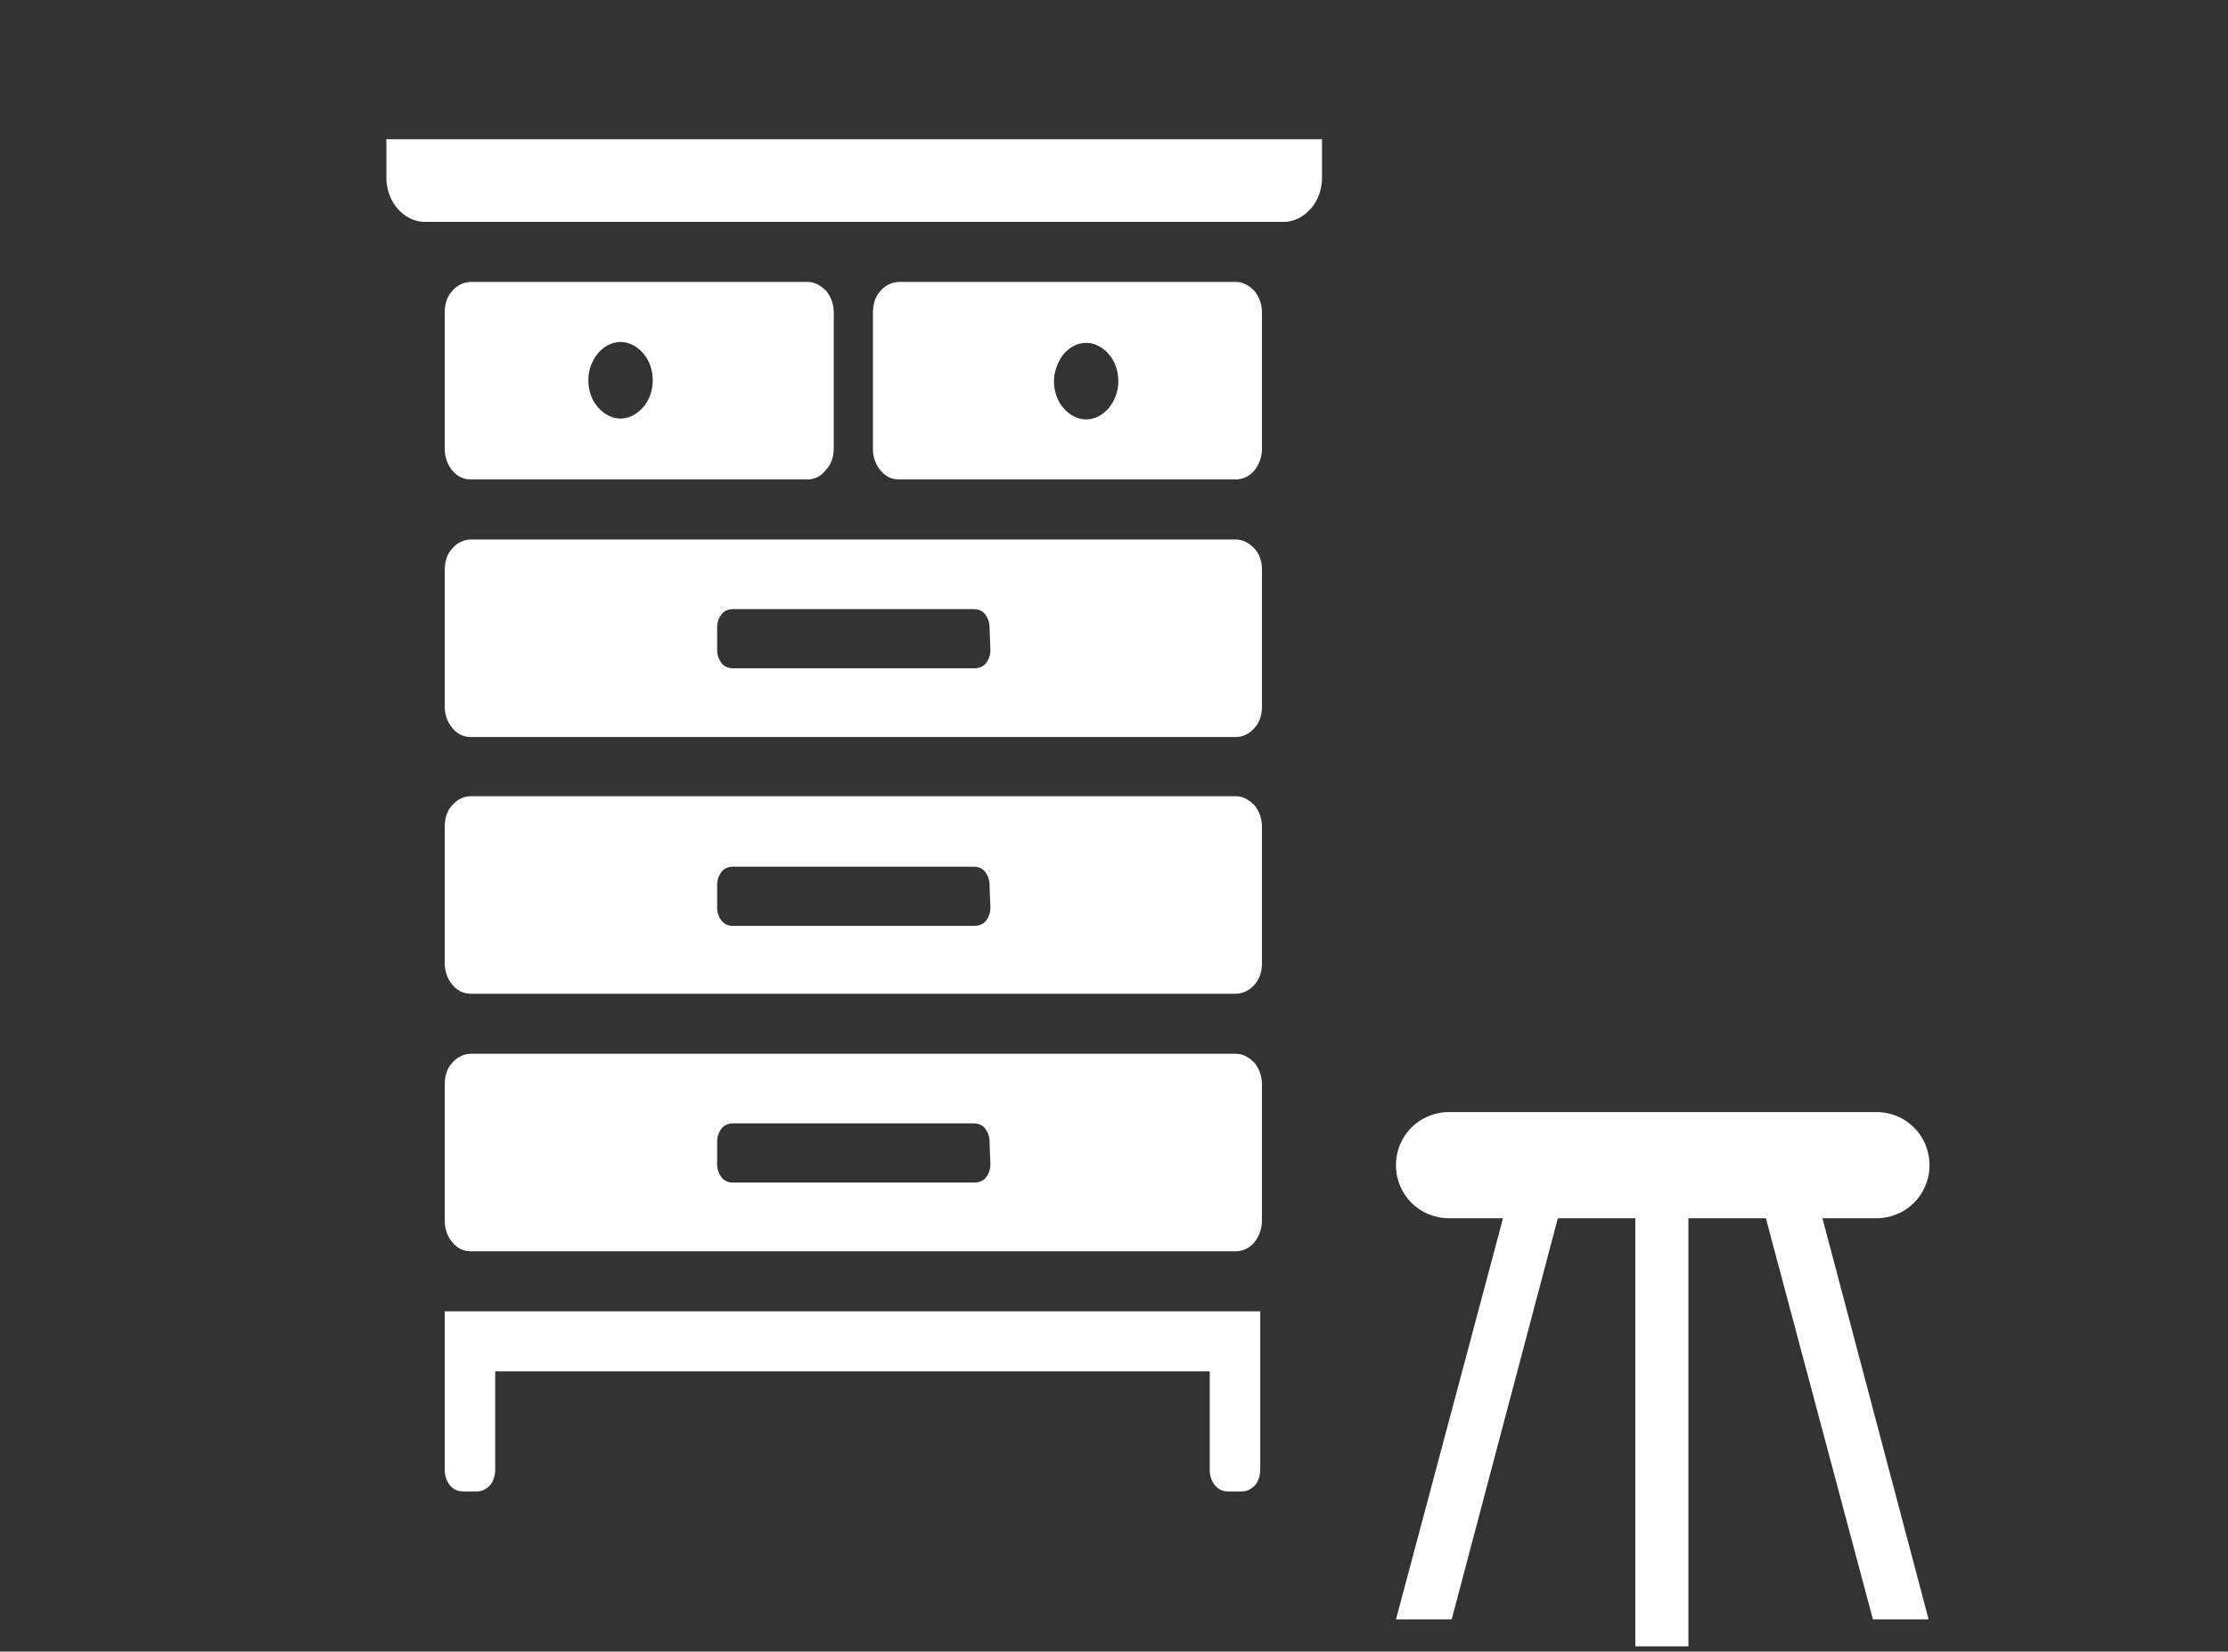
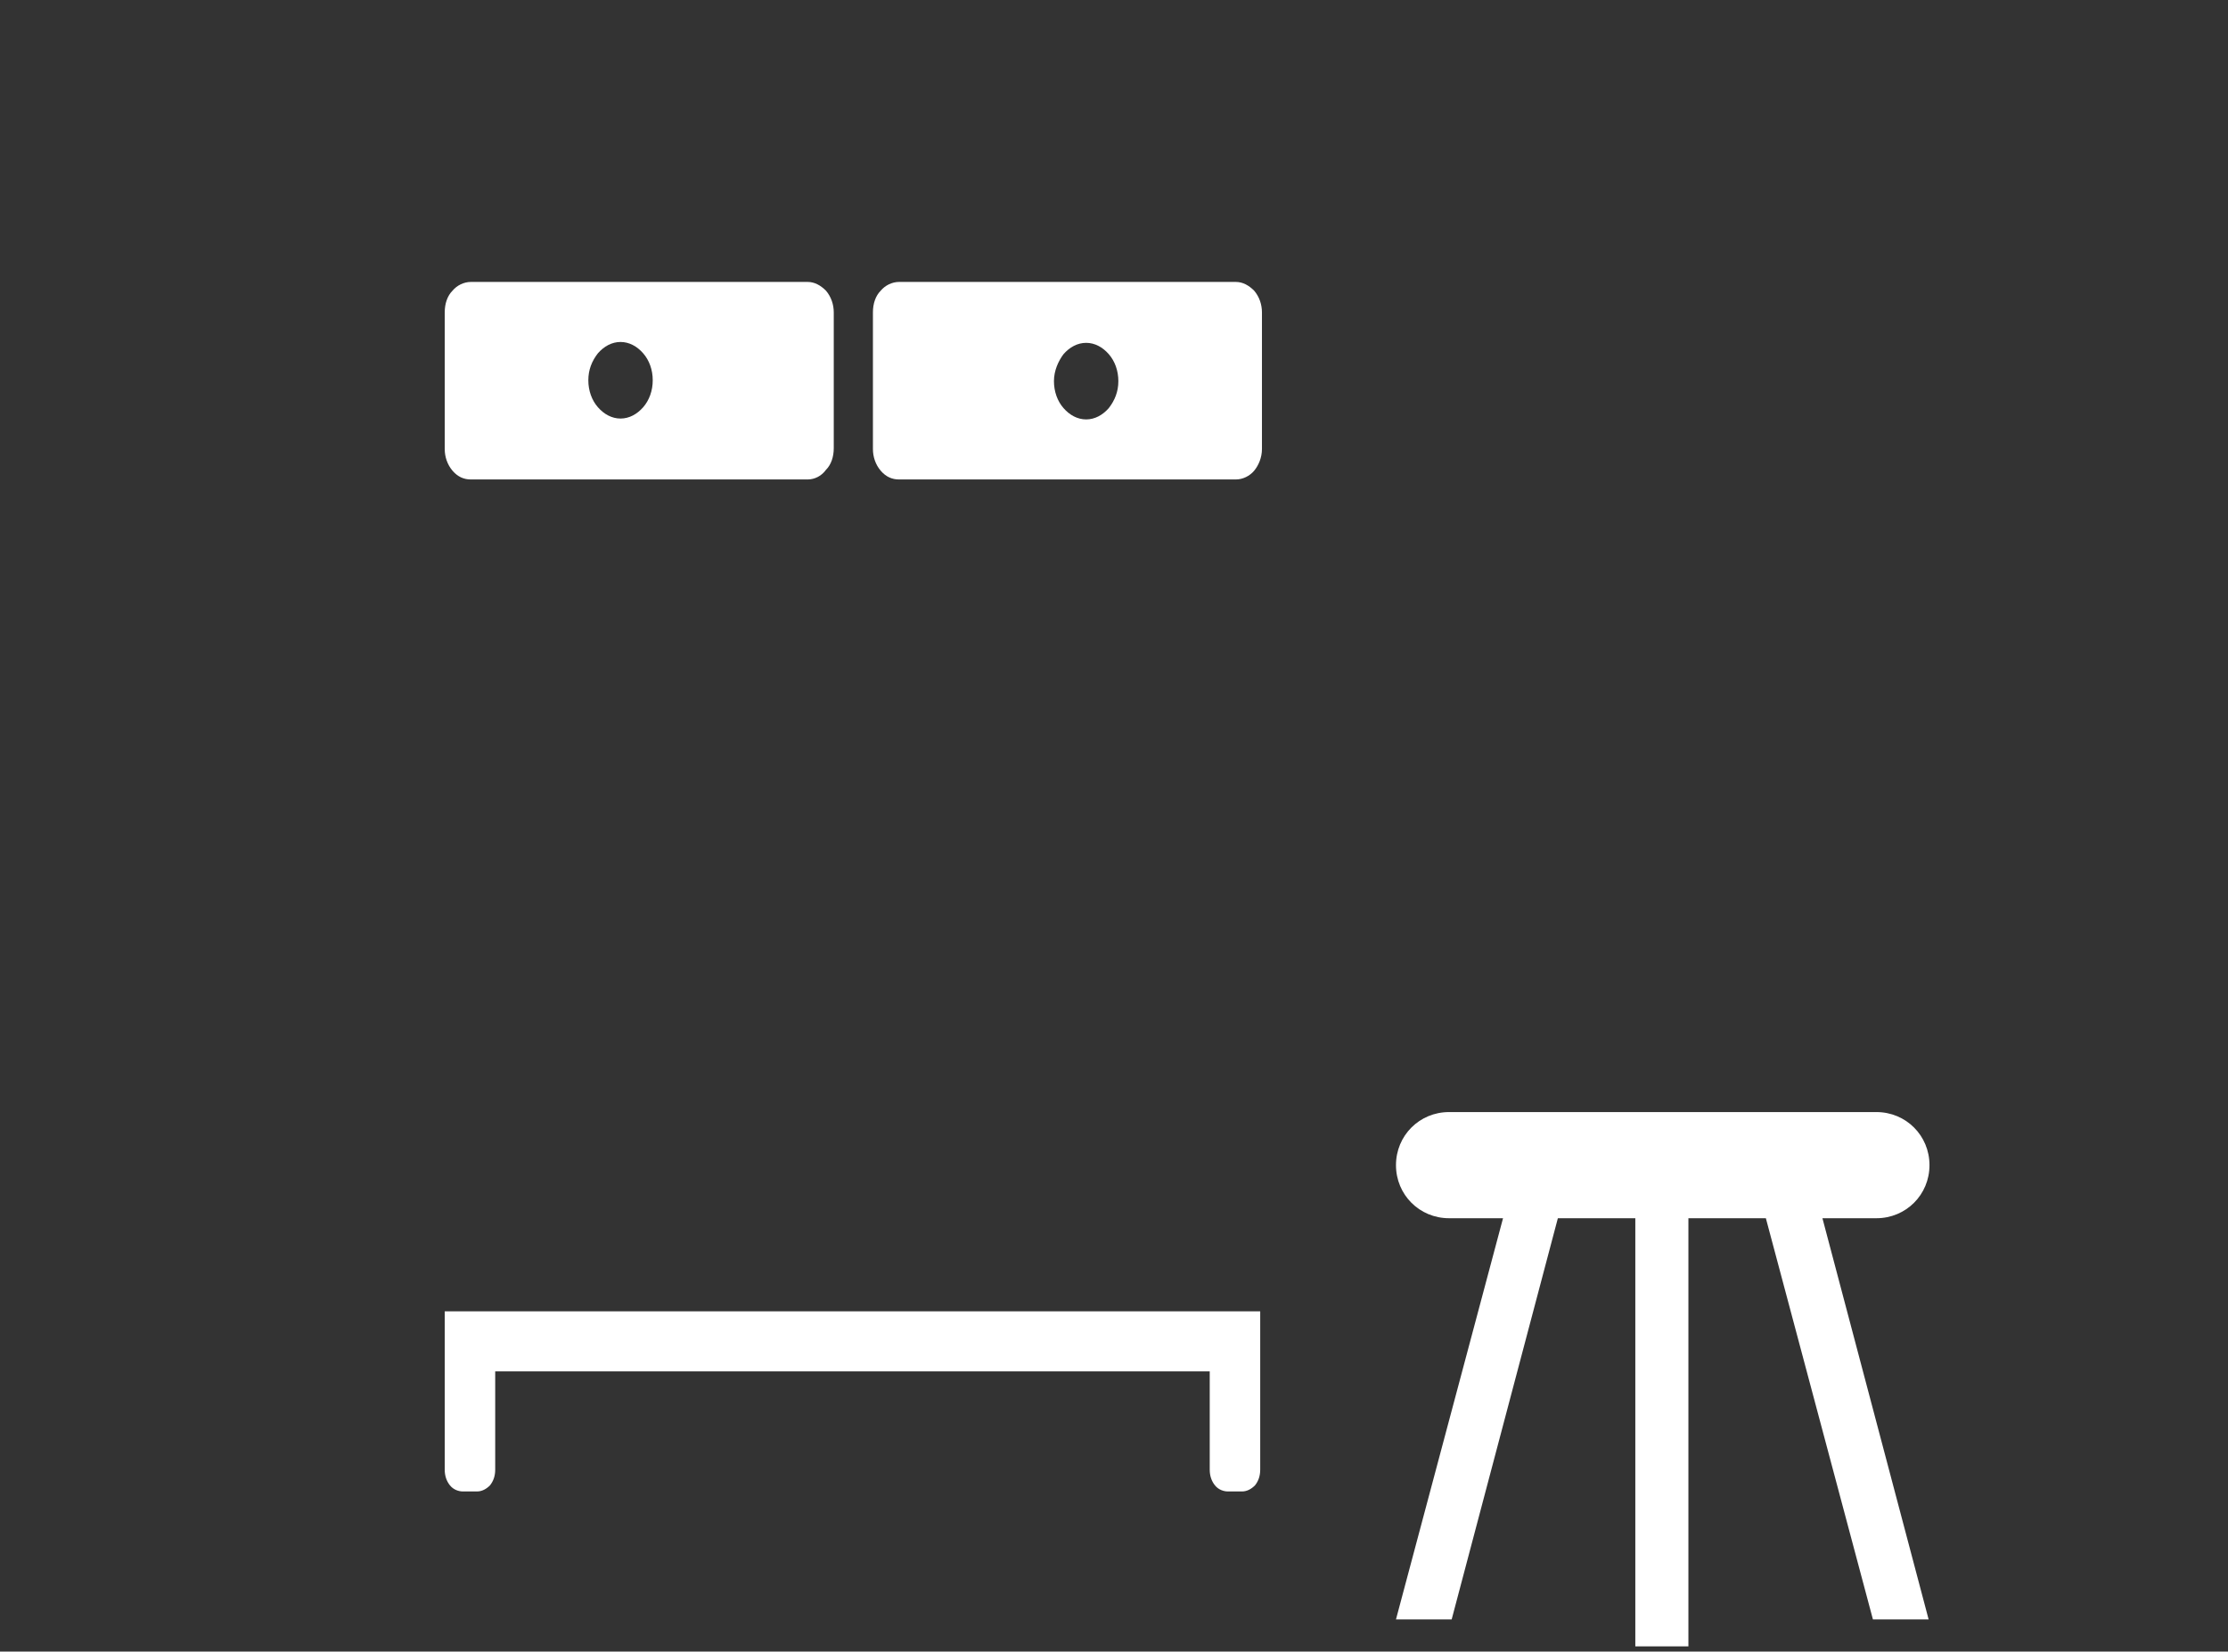
<svg xmlns="http://www.w3.org/2000/svg" version="1.1" id="Ebene_2" x="0px" y="0px" viewBox="0 0 256 189.8" style="enable-background:new 0 0 256 189.8;" xml:space="preserve">
  <rect x="0" y="0" width="256" height="189.8" fill="#333333" stroke="none" />
  <style type="text/css">
	.st0{fill:#FFFFFF;}
</style>
  <g>
-     <path class="st0" d="M44.4,20.5c0,1.3,0.5,2.6,1.3,3.5c0.8,0.9,1.9,1.5,3.1,1.5h98.7c1.1,0,2.2-0.5,3.1-1.5   c0.8-0.9,1.3-2.2,1.3-3.5V16H44.4V20.5z" />
    <path class="st0" d="M51.1,168.9c0,0.7,0.2,1.3,0.6,1.8c0.4,0.5,1,0.7,1.5,0.7h1.6c0.6,0,1.1-0.3,1.5-0.7c0.4-0.5,0.6-1.1,0.6-1.8   v-11.3H139v11.3c0,0.7,0.2,1.3,0.6,1.8c0.4,0.5,1,0.7,1.5,0.7h1.6c0.6,0,1.1-0.3,1.5-0.7c0.4-0.5,0.6-1.1,0.6-1.8v-18.2H51.1   L51.1,168.9L51.1,168.9z" />
    <path class="st0" d="M103.3,55.1H142c0.8,0,1.6-0.4,2.1-1s0.9-1.5,0.9-2.5V35.9l0,0c0-0.9-0.3-1.8-0.9-2.5c-0.6-0.6-1.3-1-2.1-1   h-38.7c-0.8,0-1.6,0.4-2.1,1c-0.6,0.6-0.9,1.5-0.9,2.5v15.7c0,0.9,0.3,1.8,0.9,2.5S102.5,55.1,103.3,55.1z M122.2,40.7   c0.7-0.8,1.6-1.3,2.6-1.3l0,0c1,0,1.9,0.5,2.6,1.3c0.7,0.8,1.1,1.9,1.1,3.1c0,1.2-0.4,2.2-1.1,3.1c-0.7,0.8-1.6,1.3-2.6,1.3   c-1,0-1.9-0.5-2.6-1.3c-0.7-0.8-1.1-1.9-1.1-3.1S121.6,41.5,122.2,40.7z" />
    <path class="st0" d="M94.9,54c0.6-0.6,0.9-1.5,0.9-2.5V35.9c0-0.9-0.3-1.8-0.9-2.5c-0.6-0.6-1.3-1-2.1-1H54.1c-0.8,0-1.6,0.4-2.1,1   c-0.6,0.6-0.9,1.5-0.9,2.5v15.7c0,0.9,0.3,1.8,0.9,2.5s1.3,1,2.1,1h38.7C93.6,55.1,94.4,54.7,94.9,54z M73.9,46.8   c-0.7,0.8-1.6,1.3-2.6,1.3s-1.9-0.5-2.6-1.3c-0.7-0.8-1.1-1.9-1.1-3.1c0-1.2,0.4-2.2,1.1-3.1c0.7-0.8,1.6-1.3,2.6-1.3   s1.9,0.5,2.6,1.3c0.7,0.8,1.1,1.9,1.1,3.1C75,44.9,74.6,46,73.9,46.8z" />
-     <path class="st0" d="M144.1,63c-0.6-0.6-1.3-1-2.1-1H54.1c-0.8,0-1.6,0.4-2.1,1c-0.6,0.6-0.9,1.5-0.9,2.5v15.7   c0,0.9,0.3,1.8,0.9,2.5s1.3,1,2.1,1H142c0.8,0,1.6-0.4,2.1-1c0.6-0.6,0.9-1.5,0.9-2.5V65.4l0,0C145,64.5,144.7,63.6,144.1,63z    M113.8,74.7c0,0.6-0.2,1.1-0.5,1.5s-0.8,0.6-1.3,0.6H84.2c-0.5,0-1-0.2-1.3-0.6c-0.3-0.4-0.5-0.9-0.5-1.5v-2.6   c0-0.6,0.2-1.1,0.5-1.5s0.8-0.6,1.3-0.6h27.7c0.5,0,1,0.2,1.3,0.6c0.3,0.4,0.5,0.9,0.5,1.5L113.8,74.7L113.8,74.7z" />
-     <path class="st0" d="M142,91.5H54.1c-0.8,0-1.6,0.4-2.1,1c-0.6,0.6-0.9,1.5-0.9,2.5v15.7c0,0.9,0.3,1.8,0.9,2.5s1.3,1,2.1,1H142   c0.8,0,1.6-0.4,2.1-1c0.6-0.6,0.9-1.5,0.9-2.5V95c0-0.9-0.3-1.8-0.9-2.5C143.5,91.9,142.8,91.5,142,91.5z M113.8,104.3   c0,0.6-0.2,1.1-0.5,1.5s-0.8,0.6-1.3,0.6H84.2c-0.5,0-1-0.2-1.3-0.6c-0.3-0.4-0.5-0.9-0.5-1.5v-2.6c0-0.6,0.2-1.1,0.5-1.5   s0.8-0.6,1.3-0.6h27.7c0.5,0,1,0.2,1.3,0.6c0.3,0.4,0.5,0.9,0.5,1.5L113.8,104.3L113.8,104.3z" />
-     <path class="st0" d="M142,121.1H54.1c-0.8,0-1.6,0.4-2.1,1c-0.6,0.6-0.9,1.5-0.9,2.5v15.7c0,0.9,0.3,1.8,0.9,2.5s1.3,1,2.1,1H142   c0.8,0,1.6-0.4,2.1-1s0.9-1.5,0.9-2.5v-15.7c0-0.9-0.3-1.8-0.9-2.5C143.5,121.5,142.8,121.1,142,121.1z M113.8,133.8   c0,0.6-0.2,1.1-0.5,1.5c-0.3,0.4-0.8,0.6-1.3,0.6H84.2c-0.5,0-1-0.2-1.3-0.6s-0.5-0.9-0.5-1.5v-2.6c0-0.6,0.2-1.1,0.5-1.5   c0.3-0.4,0.8-0.6,1.3-0.6h27.7c0.5,0,1,0.2,1.3,0.6c0.3,0.4,0.5,0.9,0.5,1.5L113.8,133.8L113.8,133.8z" />
    <path class="st0" d="M215.6,140c3.4,0,6.1-2.7,6.1-6.1c0-3.4-2.7-6.1-6.1-6.1h-49.1c-3.4,0-6.1,2.7-6.1,6.1c0,3.4,2.7,6.1,6.1,6.1   h6.2l-12.3,46.1h6.4L179,140h8.9v49.2h6.1V140h8.9l12.3,46.1h6.4L209.4,140L215.6,140L215.6,140z" />
  </g>
</svg>